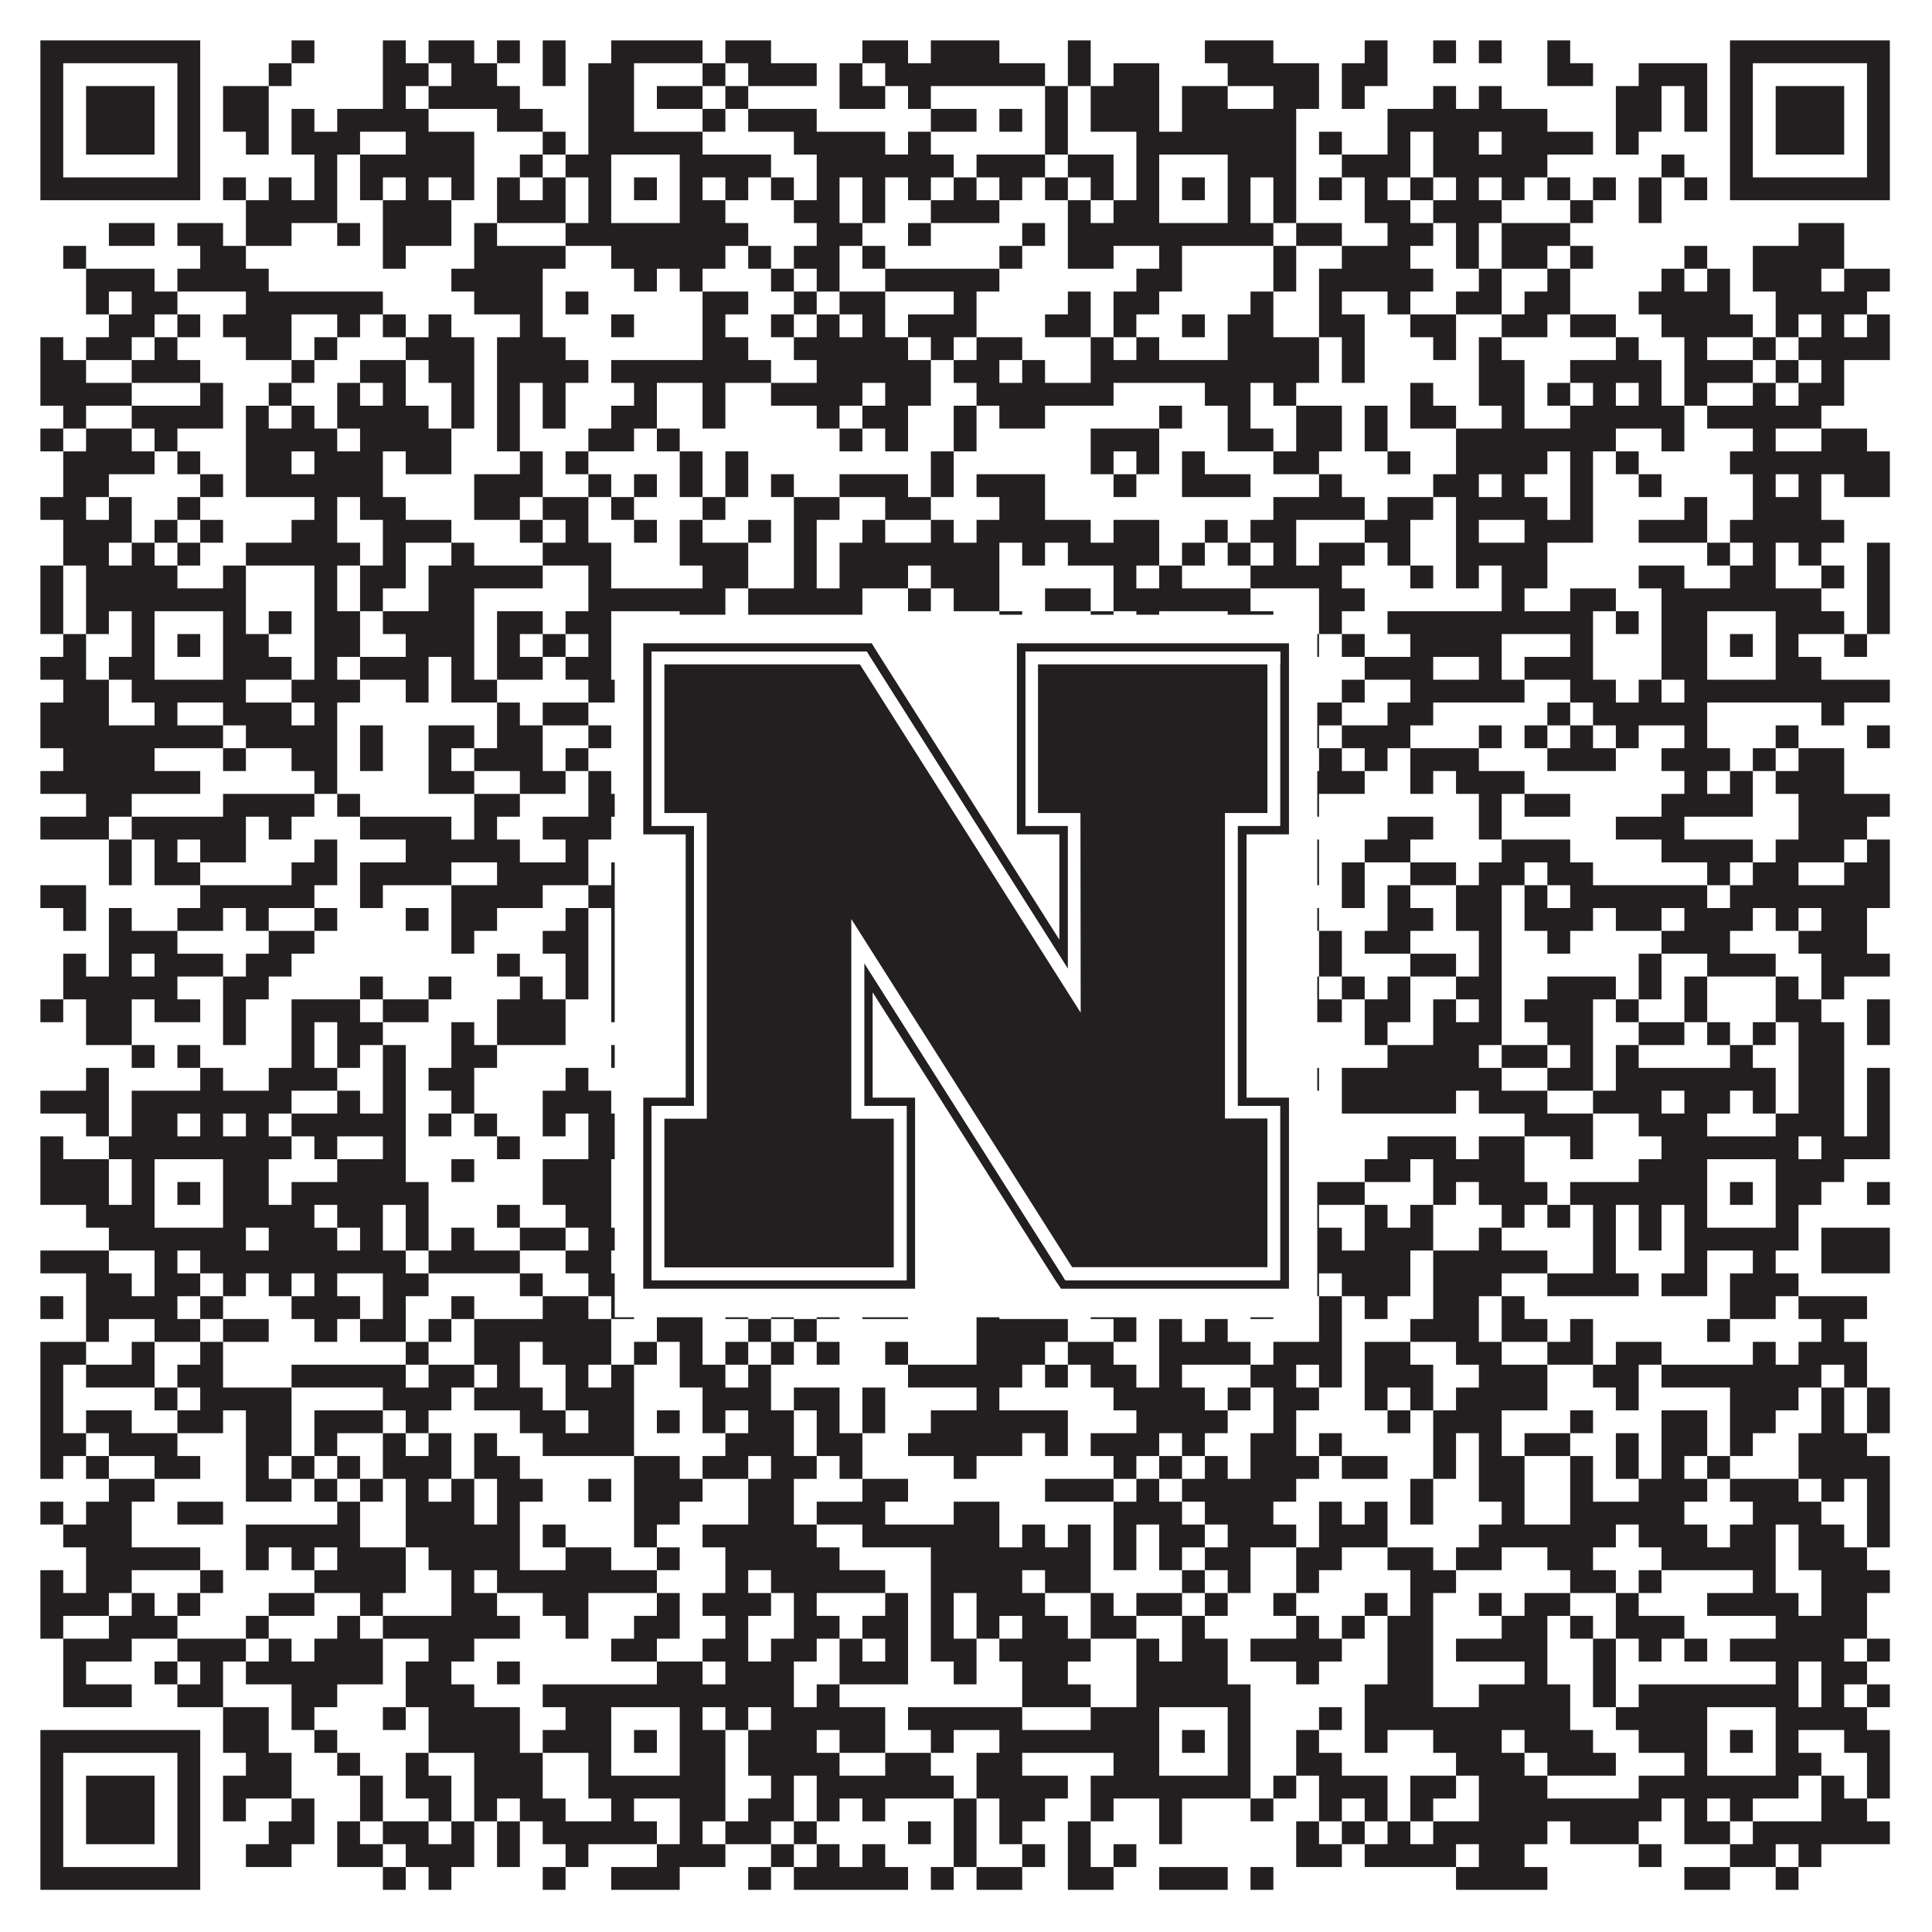
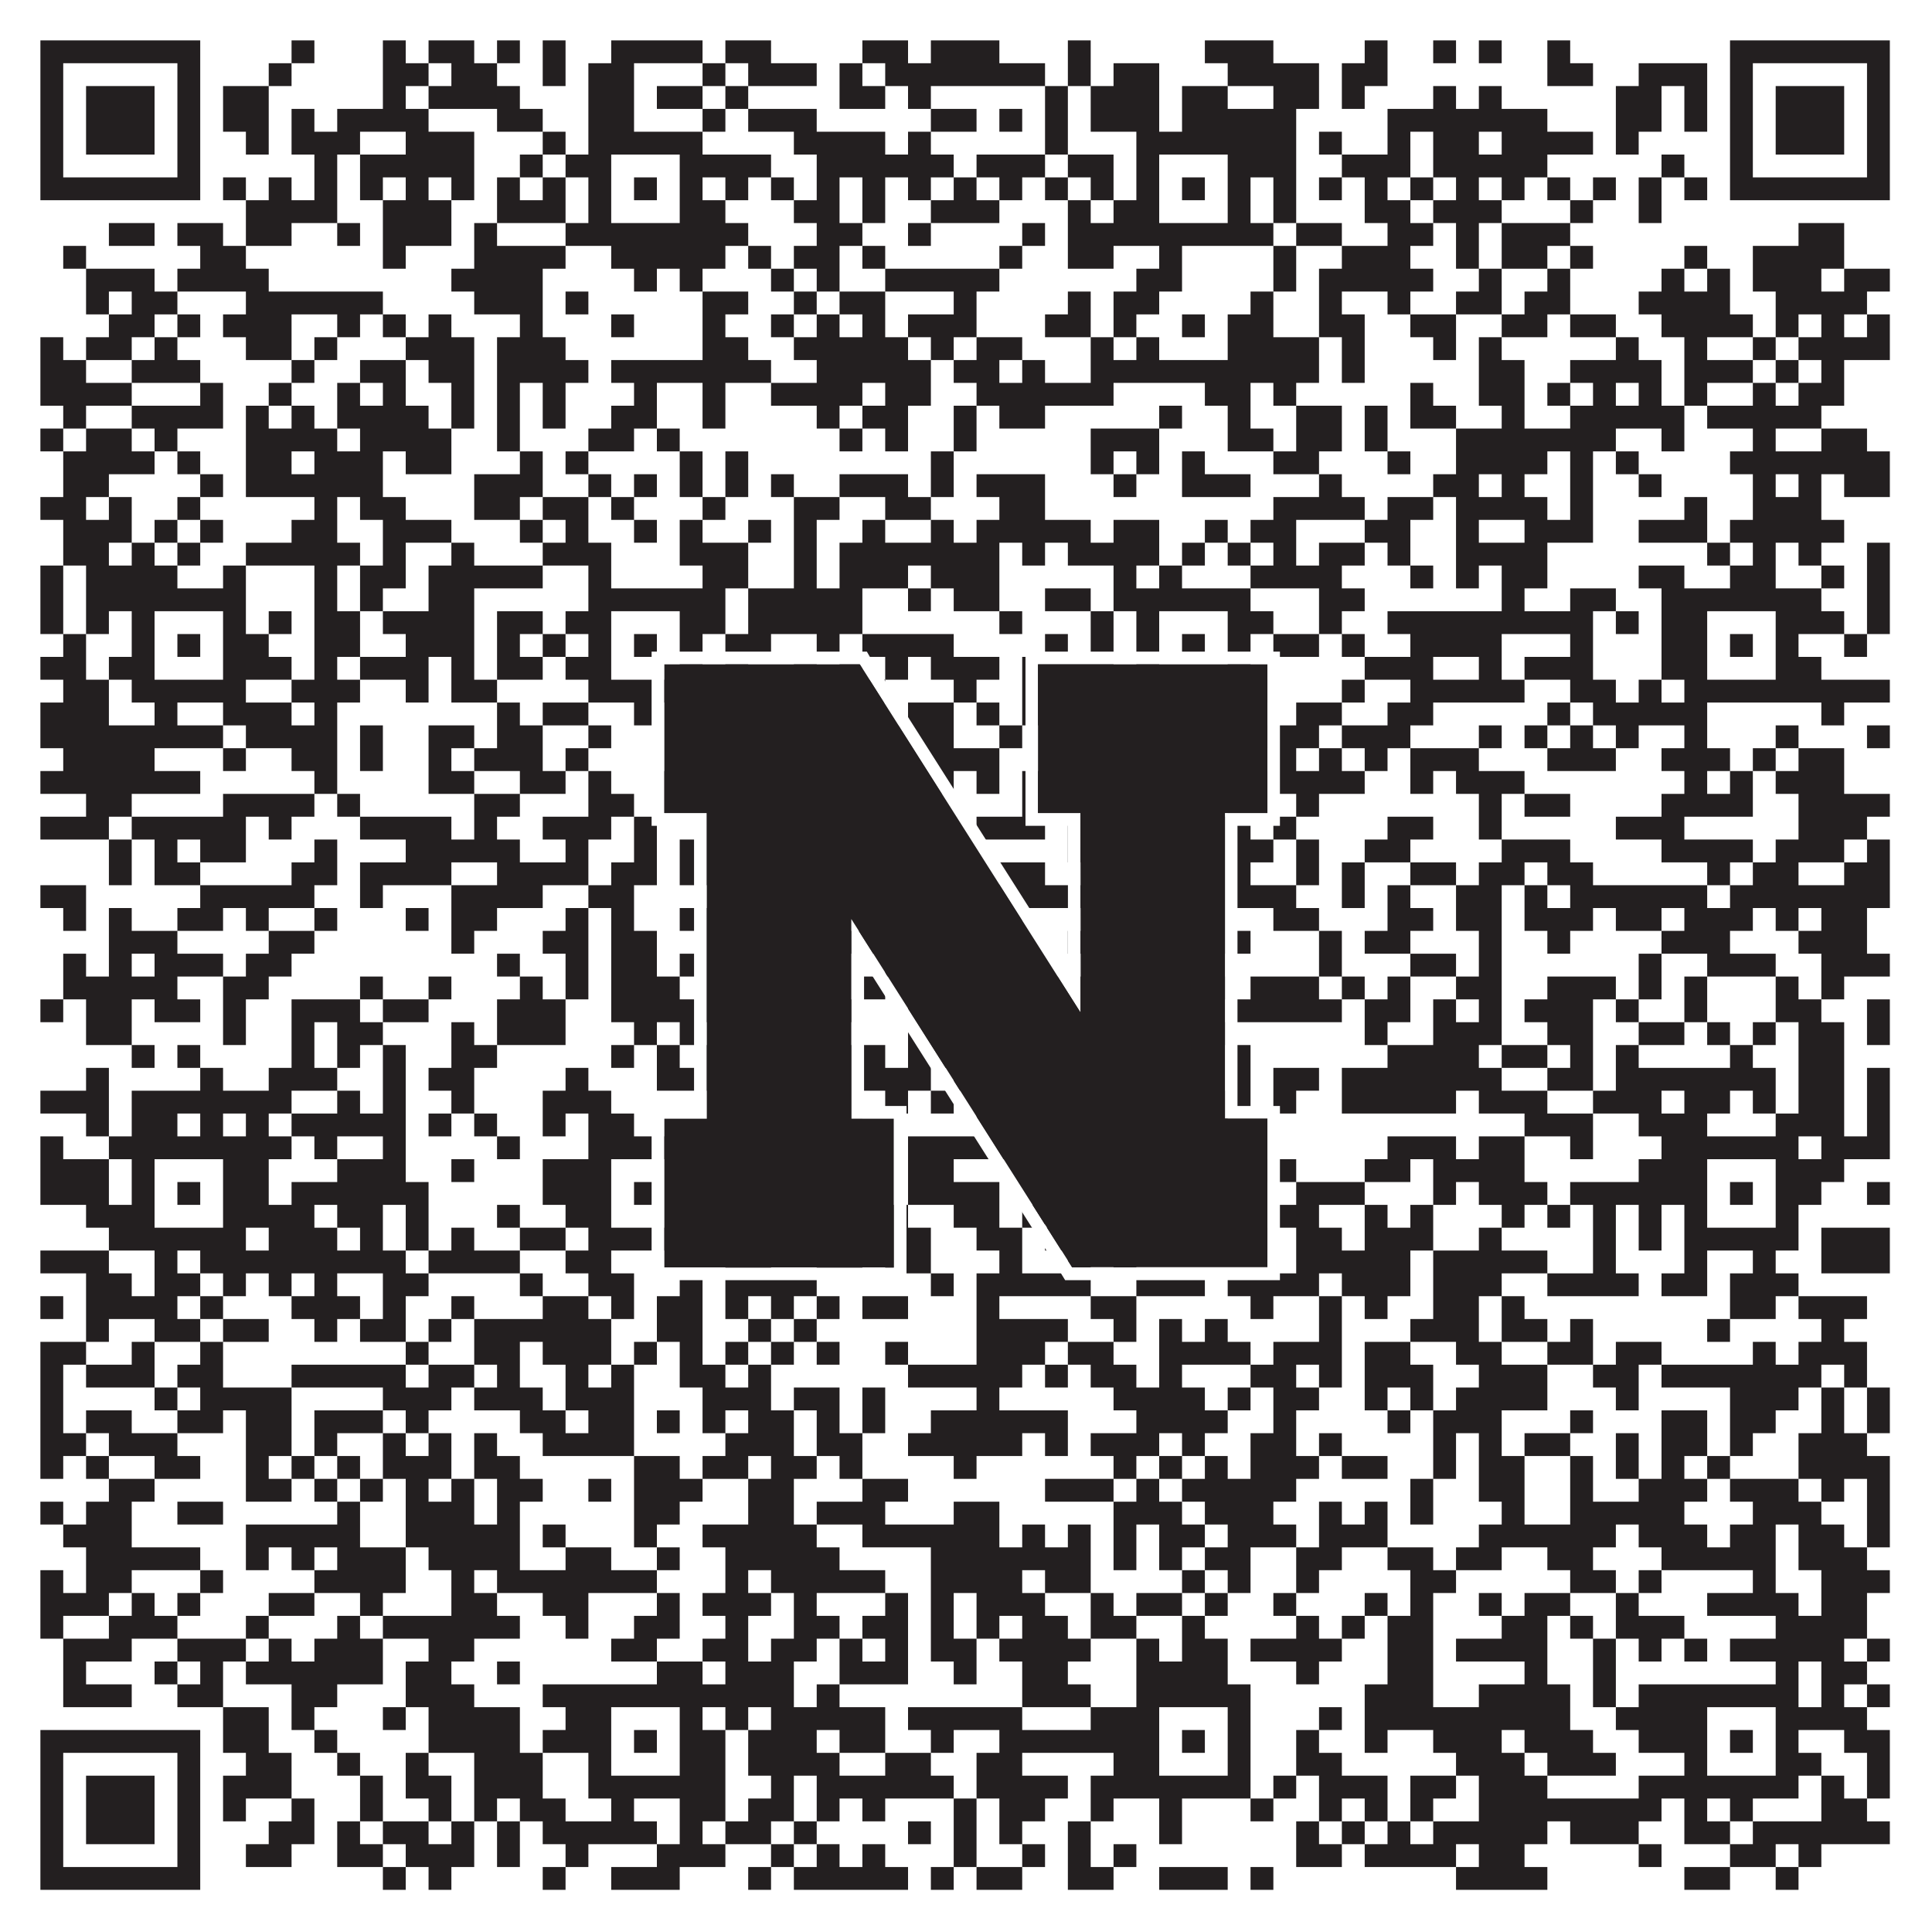
<svg xmlns="http://www.w3.org/2000/svg" version="1.1" width="1100px" height="1100px" viewBox="0 0 1100 1100">
  <rect x="0" y="0" width="1100" height="1100" fill="#ffffff" fill-opacity="1" />
  <path fill="#231f20" fill-opacity="1" d="M23,23L114,23L114,36L23,36ZM166,23L179,23L179,36L166,36ZM218,23L231,23L231,36L218,36ZM244,23L270,23L270,36L244,36ZM283,23L296,23L296,36L283,36ZM309,23L322,23L322,36L309,36ZM348,23L400,23L400,36L348,36ZM413,23L439,23L439,36L413,36ZM491,23L517,23L517,36L491,36ZM530,23L569,23L569,36L530,36ZM608,23L621,23L621,36L608,36ZM686,23L725,23L725,36L686,36ZM777,23L790,23L790,36L777,36ZM816,23L829,23L829,36L816,36ZM842,23L855,23L855,36L842,36ZM881,23L894,23L894,36L881,36ZM985,23L1076,23L1076,36L985,36ZM23,36L36,36L36,49L23,49ZM101,36L114,36L114,49L101,49ZM153,36L166,36L166,49L153,49ZM218,36L244,36L244,49L218,49ZM257,36L283,36L283,49L257,49ZM309,36L322,36L322,49L309,49ZM335,36L361,36L361,49L335,49ZM400,36L413,36L413,49L400,49ZM426,36L465,36L465,49L426,49ZM478,36L491,36L491,49L478,49ZM504,36L595,36L595,49L504,49ZM608,36L621,36L621,49L608,49ZM634,36L660,36L660,49L634,49ZM699,36L751,36L751,49L699,49ZM764,36L790,36L790,49L764,49ZM881,36L907,36L907,49L881,49ZM933,36L972,36L972,49L933,49ZM985,36L998,36L998,49L985,49ZM1063,36L1076,36L1076,49L1063,49ZM23,49L36,49L36,62L23,62ZM49,49L88,49L88,62L49,62ZM101,49L114,49L114,62L101,62ZM127,49L153,49L153,62L127,62ZM218,49L231,49L231,62L218,62ZM244,49L296,49L296,62L244,62ZM335,49L361,49L361,62L335,62ZM374,49L400,49L400,62L374,62ZM413,49L426,49L426,62L413,62ZM478,49L504,49L504,62L478,62ZM517,49L530,49L530,62L517,62ZM595,49L608,49L608,62L595,62ZM621,49L660,49L660,62L621,62ZM673,49L699,49L699,62L673,62ZM725,49L751,49L751,62L725,62ZM764,49L777,49L777,62L764,62ZM816,49L829,49L829,62L816,62ZM842,49L855,49L855,62L842,62ZM920,49L946,49L946,62L920,62ZM959,49L972,49L972,62L959,62ZM985,49L998,49L998,62L985,62ZM1011,49L1050,49L1050,62L1011,62ZM1063,49L1076,49L1076,62L1063,62ZM23,62L36,62L36,75L23,75ZM49,62L88,62L88,75L49,75ZM101,62L114,62L114,75L101,75ZM127,62L153,62L153,75L127,75ZM166,62L179,62L179,75L166,75ZM192,62L244,62L244,75L192,75ZM283,62L309,62L309,75L283,75ZM335,62L361,62L361,75L335,75ZM400,62L413,62L413,75L400,75ZM426,62L465,62L465,75L426,75ZM530,62L556,62L556,75L530,75ZM569,62L582,62L582,75L569,75ZM595,62L608,62L608,75L595,75ZM621,62L660,62L660,75L621,75ZM673,62L738,62L738,75L673,75ZM790,62L881,62L881,75L790,75ZM920,62L946,62L946,75L920,75ZM959,62L972,62L972,75L959,75ZM985,62L998,62L998,75L985,75ZM1011,62L1050,62L1050,75L1011,75ZM1063,62L1076,62L1076,75L1063,75ZM23,75L36,75L36,88L23,88ZM49,75L88,75L88,88L49,88ZM101,75L114,75L114,88L101,88ZM140,75L153,75L153,88L140,88ZM166,75L205,75L205,88L166,88ZM231,75L270,75L270,88L231,88ZM309,75L322,75L322,88L309,88ZM335,75L400,75L400,88L335,88ZM452,75L504,75L504,88L452,88ZM517,75L530,75L530,88L517,88ZM595,75L608,75L608,88L595,88ZM647,75L738,75L738,88L647,88ZM751,75L764,75L764,88L751,88ZM790,75L803,75L803,88L790,88ZM816,75L842,75L842,88L816,88ZM855,75L907,75L907,88L855,88ZM920,75L933,75L933,88L920,88ZM985,75L998,75L998,88L985,88ZM1011,75L1050,75L1050,88L1011,88ZM1063,75L1076,75L1076,88L1063,88ZM23,88L36,88L36,101L23,101ZM101,88L114,88L114,101L101,101ZM179,88L192,88L192,101L179,101ZM205,88L270,88L270,101L205,101ZM296,88L309,88L309,101L296,101ZM322,88L348,88L348,101L322,101ZM387,88L439,88L439,101L387,101ZM465,88L543,88L543,101L465,101ZM556,88L595,88L595,101L556,101ZM608,88L634,88L634,101L608,101ZM647,88L660,88L660,101L647,101ZM699,88L738,88L738,101L699,101ZM764,88L803,88L803,101L764,101ZM816,88L881,88L881,101L816,101ZM946,88L959,88L959,101L946,101ZM985,88L998,88L998,101L985,101ZM1063,88L1076,88L1076,101L1063,101ZM23,101L114,101L114,114L23,114ZM127,101L140,101L140,114L127,114ZM153,101L166,101L166,114L153,114ZM179,101L192,101L192,114L179,114ZM205,101L218,101L218,114L205,114ZM231,101L244,101L244,114L231,114ZM257,101L270,101L270,114L257,114ZM283,101L296,101L296,114L283,114ZM309,101L322,101L322,114L309,114ZM335,101L348,101L348,114L335,114ZM361,101L374,101L374,114L361,114ZM387,101L400,101L400,114L387,114ZM413,101L426,101L426,114L413,114ZM439,101L452,101L452,114L439,114ZM465,101L478,101L478,114L465,114ZM491,101L504,101L504,114L491,114ZM517,101L530,101L530,114L517,114ZM543,101L556,101L556,114L543,114ZM569,101L582,101L582,114L569,114ZM595,101L608,101L608,114L595,114ZM621,101L634,101L634,114L621,114ZM647,101L660,101L660,114L647,114ZM673,101L686,101L686,114L673,114ZM699,101L712,101L712,114L699,114ZM725,101L738,101L738,114L725,114ZM751,101L764,101L764,114L751,114ZM777,101L790,101L790,114L777,114ZM803,101L816,101L816,114L803,114ZM829,101L842,101L842,114L829,114ZM855,101L868,101L868,114L855,114ZM881,101L894,101L894,114L881,114ZM907,101L920,101L920,114L907,114ZM933,101L946,101L946,114L933,114ZM959,101L972,101L972,114L959,114ZM985,101L1076,101L1076,114L985,114ZM140,114L192,114L192,127L140,127ZM218,114L257,114L257,127L218,127ZM283,114L322,114L322,127L283,127ZM335,114L348,114L348,127L335,127ZM387,114L413,114L413,127L387,127ZM452,114L478,114L478,127L452,127ZM491,114L504,114L504,127L491,127ZM530,114L569,114L569,127L530,127ZM608,114L621,114L621,127L608,127ZM634,114L660,114L660,127L634,127ZM699,114L712,114L712,127L699,127ZM725,114L738,114L738,127L725,127ZM777,114L803,114L803,127L777,127ZM816,114L855,114L855,127L816,127ZM894,114L907,114L907,127L894,127ZM933,114L946,114L946,127L933,127ZM62,127L88,127L88,140L62,140ZM101,127L127,127L127,140L101,140ZM140,127L166,127L166,140L140,140ZM192,127L205,127L205,140L192,140ZM218,127L257,127L257,140L218,140ZM270,127L283,127L283,140L270,140ZM322,127L426,127L426,140L322,140ZM465,127L491,127L491,140L465,140ZM517,127L530,127L530,140L517,140ZM582,127L595,127L595,140L582,140ZM608,127L725,127L725,140L608,140ZM738,127L764,127L764,140L738,140ZM790,127L816,127L816,140L790,140ZM829,127L842,127L842,140L829,140ZM855,127L894,127L894,140L855,140ZM1024,127L1050,127L1050,140L1024,140ZM36,140L49,140L49,153L36,153ZM114,140L140,140L140,153L114,153ZM218,140L231,140L231,153L218,153ZM270,140L322,140L322,153L270,153ZM348,140L413,140L413,153L348,153ZM426,140L439,140L439,153L426,153ZM452,140L478,140L478,153L452,153ZM491,140L504,140L504,153L491,153ZM569,140L582,140L582,153L569,153ZM608,140L634,140L634,153L608,153ZM660,140L673,140L673,153L660,153ZM725,140L738,140L738,153L725,153ZM764,140L803,140L803,153L764,153ZM829,140L842,140L842,153L829,153ZM855,140L881,140L881,153L855,153ZM894,140L907,140L907,153L894,153ZM959,140L972,140L972,153L959,153ZM998,140L1050,140L1050,153L998,153ZM49,153L88,153L88,166L49,166ZM101,153L153,153L153,166L101,166ZM257,153L309,153L309,166L257,166ZM361,153L374,153L374,166L361,166ZM387,153L400,153L400,166L387,166ZM439,153L452,153L452,166L439,166ZM465,153L478,153L478,166L465,166ZM504,153L569,153L569,166L504,166ZM647,153L673,153L673,166L647,166ZM725,153L738,153L738,166L725,166ZM751,153L816,153L816,166L751,166ZM842,153L855,153L855,166L842,166ZM881,153L894,153L894,166L881,166ZM946,153L959,153L959,166L946,166ZM972,153L985,153L985,166L972,166ZM998,153L1037,153L1037,166L998,166ZM1050,153L1076,153L1076,166L1050,166ZM49,166L62,166L62,179L49,179ZM75,166L101,166L101,179L75,179ZM140,166L218,166L218,179L140,179ZM270,166L309,166L309,179L270,179ZM322,166L335,166L335,179L322,179ZM400,166L426,166L426,179L400,179ZM452,166L465,166L465,179L452,179ZM478,166L504,166L504,179L478,179ZM543,166L556,166L556,179L543,179ZM608,166L621,166L621,179L608,179ZM634,166L660,166L660,179L634,179ZM712,166L725,166L725,179L712,179ZM751,166L764,166L764,179L751,179ZM790,166L803,166L803,179L790,179ZM829,166L855,166L855,179L829,179ZM868,166L894,166L894,179L868,179ZM933,166L985,166L985,179L933,179ZM1011,166L1063,166L1063,179L1011,179ZM62,179L88,179L88,192L62,192ZM101,179L114,179L114,192L101,192ZM127,179L166,179L166,192L127,192ZM192,179L205,179L205,192L192,192ZM218,179L231,179L231,192L218,192ZM244,179L257,179L257,192L244,192ZM296,179L309,179L309,192L296,192ZM348,179L361,179L361,192L348,192ZM400,179L413,179L413,192L400,192ZM439,179L452,179L452,192L439,192ZM465,179L478,179L478,192L465,192ZM491,179L504,179L504,192L491,192ZM517,179L556,179L556,192L517,192ZM595,179L621,179L621,192L595,192ZM634,179L647,179L647,192L634,192ZM673,179L686,179L686,192L673,192ZM699,179L725,179L725,192L699,192ZM751,179L777,179L777,192L751,192ZM803,179L829,179L829,192L803,192ZM855,179L881,179L881,192L855,192ZM894,179L920,179L920,192L894,192ZM946,179L998,179L998,192L946,192ZM1011,179L1024,179L1024,192L1011,192ZM1037,179L1050,179L1050,192L1037,192ZM1063,179L1076,179L1076,192L1063,192ZM23,192L36,192L36,205L23,205ZM49,192L75,192L75,205L49,205ZM88,192L101,192L101,205L88,205ZM140,192L166,192L166,205L140,205ZM179,192L192,192L192,205L179,205ZM231,192L270,192L270,205L231,205ZM283,192L322,192L322,205L283,205ZM400,192L426,192L426,205L400,205ZM452,192L517,192L517,205L452,205ZM530,192L543,192L543,205L530,205ZM556,192L582,192L582,205L556,205ZM621,192L634,192L634,205L621,205ZM647,192L660,192L660,205L647,205ZM699,192L751,192L751,205L699,205ZM764,192L777,192L777,205L764,205ZM816,192L829,192L829,205L816,205ZM842,192L855,192L855,205L842,205ZM920,192L933,192L933,205L920,205ZM959,192L972,192L972,205L959,205ZM998,192L1011,192L1011,205L998,205ZM1024,192L1076,192L1076,205L1024,205ZM23,205L49,205L49,218L23,218ZM75,205L114,205L114,218L75,218ZM166,205L179,205L179,218L166,218ZM205,205L231,205L231,218L205,218ZM244,205L270,205L270,218L244,218ZM283,205L335,205L335,218L283,218ZM348,205L439,205L439,218L348,218ZM465,205L530,205L530,218L465,218ZM543,205L569,205L569,218L543,218ZM582,205L595,205L595,218L582,218ZM621,205L751,205L751,218L621,218ZM764,205L777,205L777,218L764,218ZM842,205L868,205L868,218L842,218ZM894,205L946,205L946,218L894,218ZM959,205L998,205L998,218L959,218ZM1011,205L1024,205L1024,218L1011,218ZM1037,205L1050,205L1050,218L1037,218ZM23,218L75,218L75,231L23,231ZM114,218L127,218L127,231L114,231ZM153,218L166,218L166,231L153,231ZM192,218L205,218L205,231L192,231ZM218,218L231,218L231,231L218,231ZM257,218L270,218L270,231L257,231ZM283,218L296,218L296,231L283,231ZM309,218L322,218L322,231L309,231ZM361,218L374,218L374,231L361,231ZM400,218L413,218L413,231L400,231ZM439,218L491,218L491,231L439,231ZM504,218L530,218L530,231L504,231ZM556,218L634,218L634,231L556,231ZM686,218L712,218L712,231L686,231ZM725,218L738,218L738,231L725,231ZM803,218L816,218L816,231L803,231ZM842,218L868,218L868,231L842,231ZM881,218L894,218L894,231L881,231ZM907,218L920,218L920,231L907,231ZM933,218L946,218L946,231L933,231ZM959,218L972,218L972,231L959,231ZM998,218L1011,218L1011,231L998,231ZM1024,218L1050,218L1050,231L1024,231ZM36,231L49,231L49,244L36,244ZM75,231L127,231L127,244L75,244ZM140,231L153,231L153,244L140,244ZM166,231L179,231L179,244L166,244ZM192,231L244,231L244,244L192,244ZM257,231L270,231L270,244L257,244ZM283,231L296,231L296,244L283,244ZM309,231L322,231L322,244L309,244ZM348,231L374,231L374,244L348,244ZM400,231L413,231L413,244L400,244ZM465,231L478,231L478,244L465,244ZM491,231L517,231L517,244L491,244ZM543,231L556,231L556,244L543,244ZM569,231L595,231L595,244L569,244ZM660,231L673,231L673,244L660,244ZM699,231L712,231L712,244L699,244ZM738,231L764,231L764,244L738,244ZM777,231L790,231L790,244L777,244ZM803,231L829,231L829,244L803,244ZM855,231L868,231L868,244L855,244ZM894,231L959,231L959,244L894,244ZM972,231L1037,231L1037,244L972,244ZM23,244L36,244L36,257L23,257ZM49,244L75,244L75,257L49,257ZM88,244L101,244L101,257L88,257ZM140,244L192,244L192,257L140,257ZM205,244L257,244L257,257L205,257ZM283,244L296,244L296,257L283,257ZM335,244L361,244L361,257L335,257ZM374,244L387,244L387,257L374,257ZM478,244L491,244L491,257L478,257ZM504,244L517,244L517,257L504,257ZM543,244L556,244L556,257L543,257ZM621,244L660,244L660,257L621,257ZM699,244L725,244L725,257L699,257ZM738,244L764,244L764,257L738,257ZM777,244L790,244L790,257L777,257ZM829,244L920,244L920,257L829,257ZM946,244L959,244L959,257L946,257ZM998,244L1011,244L1011,257L998,257ZM1037,244L1063,244L1063,257L1037,257ZM36,257L88,257L88,270L36,270ZM101,257L114,257L114,270L101,270ZM140,257L166,257L166,270L140,270ZM179,257L218,257L218,270L179,270ZM231,257L257,257L257,270L231,270ZM296,257L309,257L309,270L296,270ZM322,257L335,257L335,270L322,270ZM387,257L400,257L400,270L387,270ZM413,257L426,257L426,270L413,270ZM530,257L543,257L543,270L530,270ZM621,257L634,257L634,270L621,270ZM647,257L660,257L660,270L647,270ZM673,257L686,257L686,270L673,270ZM725,257L751,257L751,270L725,270ZM790,257L803,257L803,270L790,270ZM829,257L881,257L881,270L829,270ZM894,257L907,257L907,270L894,270ZM920,257L933,257L933,270L920,270ZM985,257L1076,257L1076,270L985,270ZM36,270L62,270L62,283L36,283ZM114,270L127,270L127,283L114,283ZM140,270L218,270L218,283L140,283ZM270,270L309,270L309,283L270,283ZM335,270L348,270L348,283L335,283ZM361,270L374,270L374,283L361,283ZM387,270L400,270L400,283L387,283ZM413,270L426,270L426,283L413,283ZM439,270L452,270L452,283L439,283ZM478,270L517,270L517,283L478,283ZM530,270L543,270L543,283L530,283ZM556,270L595,270L595,283L556,283ZM634,270L647,270L647,283L634,283ZM673,270L712,270L712,283L673,283ZM751,270L764,270L764,283L751,283ZM816,270L842,270L842,283L816,283ZM855,270L868,270L868,283L855,283ZM894,270L907,270L907,283L894,283ZM933,270L946,270L946,283L933,283ZM998,270L1011,270L1011,283L998,283ZM1024,270L1037,270L1037,283L1024,283ZM1050,270L1076,270L1076,283L1050,283ZM23,283L49,283L49,296L23,296ZM62,283L75,283L75,296L62,296ZM101,283L114,283L114,296L101,296ZM179,283L192,283L192,296L179,296ZM205,283L231,283L231,296L205,296ZM270,283L296,283L296,296L270,296ZM309,283L335,283L335,296L309,296ZM348,283L361,283L361,296L348,296ZM400,283L413,283L413,296L400,296ZM452,283L478,283L478,296L452,296ZM504,283L530,283L530,296L504,296ZM569,283L595,283L595,296L569,296ZM725,283L777,283L777,296L725,296ZM790,283L816,283L816,296L790,296ZM829,283L881,283L881,296L829,296ZM894,283L907,283L907,296L894,296ZM959,283L972,283L972,296L959,296ZM998,283L1037,283L1037,296L998,296ZM36,296L75,296L75,309L36,309ZM88,296L101,296L101,309L88,309ZM114,296L127,296L127,309L114,309ZM166,296L192,296L192,309L166,309ZM218,296L257,296L257,309L218,309ZM296,296L309,296L309,309L296,309ZM322,296L335,296L335,309L322,309ZM361,296L374,296L374,309L361,309ZM387,296L400,296L400,309L387,309ZM426,296L439,296L439,309L426,309ZM452,296L465,296L465,309L452,309ZM491,296L504,296L504,309L491,309ZM530,296L543,296L543,309L530,309ZM556,296L621,296L621,309L556,309ZM634,296L660,296L660,309L634,309ZM686,296L699,296L699,309L686,309ZM712,296L738,296L738,309L712,309ZM777,296L803,296L803,309L777,309ZM829,296L842,296L842,309L829,309ZM868,296L907,296L907,309L868,309ZM933,296L972,296L972,309L933,309ZM985,296L1050,296L1050,309L985,309ZM36,309L62,309L62,322L36,322ZM75,309L88,309L88,322L75,322ZM101,309L114,309L114,322L101,322ZM140,309L205,309L205,322L140,322ZM218,309L231,309L231,322L218,322ZM257,309L270,309L270,322L257,322ZM309,309L348,309L348,322L309,322ZM387,309L426,309L426,322L387,322ZM452,309L465,309L465,322L452,322ZM478,309L569,309L569,322L478,322ZM582,309L595,309L595,322L582,322ZM608,309L660,309L660,322L608,322ZM673,309L686,309L686,322L673,322ZM699,309L712,309L712,322L699,322ZM725,309L738,309L738,322L725,322ZM751,309L777,309L777,322L751,322ZM790,309L803,309L803,322L790,322ZM829,309L881,309L881,322L829,322ZM972,309L985,309L985,322L972,322ZM998,309L1011,309L1011,322L998,322ZM1024,309L1037,309L1037,322L1024,322ZM1063,309L1076,309L1076,322L1063,322ZM23,322L36,322L36,335L23,335ZM49,322L101,322L101,335L49,335ZM127,322L140,322L140,335L127,335ZM179,322L192,322L192,335L179,335ZM205,322L231,322L231,335L205,335ZM244,322L309,322L309,335L244,335ZM335,322L348,322L348,335L335,335ZM400,322L426,322L426,335L400,335ZM452,322L465,322L465,335L452,335ZM478,322L517,322L517,335L478,335ZM530,322L569,322L569,335L530,335ZM634,322L647,322L647,335L634,335ZM660,322L673,322L673,335L660,335ZM712,322L764,322L764,335L712,335ZM803,322L816,322L816,335L803,335ZM829,322L842,322L842,335L829,335ZM855,322L881,322L881,335L855,335ZM933,322L959,322L959,335L933,335ZM985,322L1011,322L1011,335L985,335ZM1037,322L1050,322L1050,335L1037,335ZM1063,322L1076,322L1076,335L1063,335ZM23,335L36,335L36,348L23,348ZM49,335L140,335L140,348L49,348ZM179,335L192,335L192,348L179,348ZM205,335L218,335L218,348L205,348ZM244,335L270,335L270,348L244,348ZM335,335L413,335L413,348L335,348ZM426,335L491,335L491,348L426,348ZM517,335L530,335L530,348L517,348ZM543,335L569,335L569,348L543,348ZM595,335L621,335L621,348L595,348ZM634,335L712,335L712,348L634,348ZM751,335L777,335L777,348L751,348ZM855,335L868,335L868,348L855,348ZM894,335L920,335L920,348L894,348ZM946,335L1037,335L1037,348L946,348ZM1063,335L1076,335L1076,348L1063,348ZM23,348L36,348L36,361L23,361ZM49,348L62,348L62,361L49,361ZM75,348L88,348L88,361L75,361ZM127,348L140,348L140,361L127,361ZM153,348L166,348L166,361L153,361ZM179,348L205,348L205,361L179,361ZM218,348L270,348L270,361L218,361ZM283,348L309,348L309,361L283,361ZM322,348L348,348L348,361L322,361ZM387,348L413,348L413,361L387,361ZM426,348L491,348L491,361L426,361ZM569,348L582,348L582,361L569,361ZM621,348L634,348L634,361L621,361ZM647,348L660,348L660,361L647,361ZM699,348L725,348L725,361L699,361ZM751,348L764,348L764,361L751,361ZM790,348L907,348L907,361L790,361ZM920,348L933,348L933,361L920,361ZM946,348L972,348L972,361L946,361ZM1011,348L1050,348L1050,361L1011,361ZM1063,348L1076,348L1076,361L1063,361ZM36,361L49,361L49,374L36,374ZM75,361L88,361L88,374L75,374ZM101,361L114,361L114,374L101,374ZM127,361L153,361L153,374L127,374ZM179,361L205,361L205,374L179,374ZM231,361L270,361L270,374L231,374ZM283,361L296,361L296,374L283,374ZM309,361L322,361L322,374L309,374ZM335,361L348,361L348,374L335,374ZM361,361L374,361L374,374L361,374ZM387,361L400,361L400,374L387,374ZM413,361L439,361L439,374L413,374ZM465,361L478,361L478,374L465,374ZM491,361L543,361L543,374L491,374ZM595,361L608,361L608,374L595,374ZM621,361L634,361L634,374L621,374ZM647,361L660,361L660,374L647,374ZM673,361L686,361L686,374L673,374ZM699,361L712,361L712,374L699,374ZM725,361L751,361L751,374L725,374ZM764,361L777,361L777,374L764,374ZM803,361L855,361L855,374L803,374ZM894,361L907,361L907,374L894,374ZM946,361L972,361L972,374L946,374ZM985,361L998,361L998,374L985,374ZM1011,361L1024,361L1024,374L1011,374ZM1050,361L1063,361L1063,374L1050,374ZM23,374L49,374L49,387L23,387ZM62,374L88,374L88,387L62,387ZM127,374L166,374L166,387L127,387ZM179,374L192,374L192,387L179,387ZM205,374L244,374L244,387L205,387ZM257,374L270,374L270,387L257,387ZM283,374L309,374L309,387L283,387ZM322,374L348,374L348,387L322,387ZM387,374L400,374L400,387L387,387ZM413,374L426,374L426,387L413,387ZM452,374L465,374L465,387L452,387ZM478,374L491,374L491,387L478,387ZM504,374L517,374L517,387L504,387ZM530,374L569,374L569,387L530,387ZM582,374L634,374L634,387L582,387ZM647,374L660,374L660,387L647,387ZM699,374L712,374L712,387L699,387ZM777,374L816,374L816,387L777,387ZM842,374L855,374L855,387L842,387ZM868,374L907,374L907,387L868,387ZM946,374L972,374L972,387L946,387ZM1011,374L1037,374L1037,387L1011,387ZM36,387L62,387L62,400L36,400ZM75,387L140,387L140,400L75,400ZM166,387L205,387L205,400L166,400ZM231,387L244,387L244,400L231,400ZM257,387L283,387L283,400L257,400ZM335,387L426,387L426,400L335,400ZM465,387L504,387L504,400L465,400ZM543,387L556,387L556,400L543,400ZM582,387L595,387L595,400L582,400ZM608,387L634,387L634,400L608,400ZM647,387L725,387L725,400L647,400ZM764,387L777,387L777,400L764,400ZM803,387L868,387L868,400L803,400ZM894,387L920,387L920,400L894,400ZM933,387L946,387L946,400L933,400ZM959,387L1076,387L1076,400L959,400ZM23,400L62,400L62,413L23,413ZM88,400L101,400L101,413L88,413ZM127,400L166,400L166,413L127,413ZM179,400L192,400L192,413L179,413ZM283,400L296,400L296,413L283,413ZM309,400L335,400L335,413L309,413ZM361,400L374,400L374,413L361,413ZM439,400L452,400L452,413L439,413ZM465,400L491,400L491,413L465,413ZM517,400L543,400L543,413L517,413ZM556,400L569,400L569,413L556,413ZM582,400L608,400L608,413L582,413ZM673,400L712,400L712,413L673,413ZM738,400L764,400L764,413L738,413ZM790,400L816,400L816,413L790,413ZM881,400L894,400L894,413L881,413ZM907,400L972,400L972,413L907,413ZM1037,400L1050,400L1050,413L1037,413ZM23,413L127,413L127,426L23,426ZM140,413L192,413L192,426L140,426ZM205,413L218,413L218,426L205,426ZM244,413L270,413L270,426L244,426ZM283,413L309,413L309,426L283,426ZM335,413L348,413L348,426L335,426ZM400,413L426,413L426,426L400,426ZM504,413L543,413L543,426L504,426ZM569,413L582,413L582,426L569,426ZM595,413L608,413L608,426L595,426ZM647,413L660,413L660,426L647,426ZM673,413L751,413L751,426L673,426ZM764,413L803,413L803,426L764,426ZM842,413L855,413L855,426L842,426ZM868,413L881,413L881,426L868,426ZM894,413L907,413L907,426L894,426ZM920,413L933,413L933,426L920,426ZM959,413L972,413L972,426L959,426ZM1011,413L1024,413L1024,426L1011,426ZM1063,413L1076,413L1076,426L1063,426ZM36,426L88,426L88,439L36,439ZM127,426L140,426L140,439L127,439ZM166,426L192,426L192,439L166,439ZM205,426L218,426L218,439L205,439ZM244,426L257,426L257,439L244,439ZM270,426L309,426L309,439L270,439ZM322,426L335,426L335,439L322,439ZM387,426L400,426L400,439L387,439ZM413,426L439,426L439,439L413,439ZM452,426L465,426L465,439L452,439ZM478,426L491,426L491,439L478,439ZM504,426L569,426L569,439L504,439ZM608,426L621,426L621,439L608,439ZM673,426L686,426L686,439L673,439ZM699,426L712,426L712,439L699,439ZM725,426L738,426L738,439L725,439ZM751,426L764,426L764,439L751,439ZM777,426L790,426L790,439L777,439ZM803,426L842,426L842,439L803,439ZM881,426L920,426L920,439L881,439ZM946,426L985,426L985,439L946,439ZM998,426L1011,426L1011,439L998,439ZM1024,426L1050,426L1050,439L1024,439ZM23,439L114,439L114,452L23,452ZM179,439L192,439L192,452L179,452ZM244,439L270,439L270,452L244,452ZM296,439L322,439L322,452L296,452ZM335,439L348,439L348,452L335,452ZM374,439L387,439L387,452L374,452ZM426,439L439,439L439,452L426,452ZM452,439L491,439L491,452L452,452ZM504,439L543,439L543,452L504,452ZM556,439L569,439L569,452L556,452ZM582,439L608,439L608,452L582,452ZM634,439L660,439L660,452L634,452ZM673,439L686,439L686,452L673,452ZM699,439L777,439L777,452L699,452ZM803,439L816,439L816,452L803,452ZM829,439L868,439L868,452L829,452ZM959,439L972,439L972,452L959,452ZM985,439L998,439L998,452L985,452ZM1011,439L1050,439L1050,452L1011,452ZM49,452L75,452L75,465L49,465ZM127,452L179,452L179,465L127,465ZM192,452L205,452L205,465L192,465ZM270,452L296,452L296,465L270,465ZM335,452L361,452L361,465L335,465ZM374,452L413,452L413,465L374,465ZM439,452L452,452L452,465L439,465ZM465,452L491,452L491,465L465,465ZM582,452L673,452L673,465L582,465ZM699,452L725,452L725,465L699,465ZM738,452L751,452L751,465L738,465ZM842,452L855,452L855,465L842,465ZM868,452L894,452L894,465L868,465ZM946,452L998,452L998,465L946,465ZM1024,452L1076,452L1076,465L1024,465ZM23,465L62,465L62,478L23,478ZM75,465L140,465L140,478L75,478ZM153,465L166,465L166,478L153,478ZM205,465L257,465L257,478L205,478ZM270,465L283,465L283,478L270,478ZM309,465L348,465L348,478L309,478ZM361,465L374,465L374,478L361,478ZM400,465L465,465L465,478L400,478ZM478,465L491,465L491,478L478,478ZM504,465L543,465L543,478L504,478ZM556,465L595,465L595,478L556,478ZM608,465L621,465L621,478L608,478ZM634,465L673,465L673,478L634,478ZM686,465L712,465L712,478L686,478ZM725,465L738,465L738,478L725,478ZM790,465L816,465L816,478L790,478ZM842,465L855,465L855,478L842,478ZM920,465L959,465L959,478L920,478ZM1024,465L1063,465L1063,478L1024,478ZM62,478L75,478L75,491L62,491ZM88,478L101,478L101,491L88,491ZM114,478L140,478L140,491L114,491ZM179,478L192,478L192,491L179,491ZM231,478L296,478L296,491L231,491ZM322,478L335,478L335,491L322,491ZM361,478L374,478L374,491L361,491ZM387,478L426,478L426,491L387,491ZM452,478L517,478L517,491L452,491ZM530,478L543,478L543,491L530,491ZM608,478L621,478L621,491L608,491ZM634,478L647,478L647,491L634,491ZM660,478L725,478L725,491L660,491ZM738,478L751,478L751,491L738,491ZM777,478L803,478L803,491L777,491ZM855,478L894,478L894,491L855,491ZM946,478L998,478L998,491L946,491ZM1011,478L1050,478L1050,491L1011,491ZM1063,478L1076,478L1076,491L1063,491ZM62,491L75,491L75,504L62,504ZM88,491L114,491L114,504L88,504ZM166,491L192,491L192,504L166,504ZM205,491L257,491L257,504L205,504ZM283,491L335,491L335,504L283,504ZM348,491L374,491L374,504L348,504ZM387,491L439,491L439,504L387,504ZM452,491L465,491L465,504L452,504ZM530,491L543,491L543,504L530,504ZM569,491L595,491L595,504L569,504ZM634,491L660,491L660,504L634,504ZM673,491L712,491L712,504L673,504ZM738,491L751,491L751,504L738,504ZM764,491L777,491L777,504L764,504ZM803,491L829,491L829,504L803,504ZM842,491L868,491L868,504L842,504ZM881,491L907,491L907,504L881,504ZM972,491L985,491L985,504L972,504ZM998,491L1024,491L1024,504L998,504ZM1050,491L1076,491L1076,504L1050,504ZM23,504L49,504L49,517L23,517ZM114,504L179,504L179,517L114,517ZM205,504L218,504L218,517L205,517ZM257,504L309,504L309,517L257,517ZM335,504L361,504L361,517L335,517ZM426,504L439,504L439,517L426,517ZM465,504L478,504L478,517L465,517ZM504,504L517,504L517,517L504,517ZM543,504L556,504L556,517L543,517ZM569,504L660,504L660,517L569,517ZM686,504L738,504L738,517L686,517ZM764,504L777,504L777,517L764,517ZM790,504L803,504L803,517L790,517ZM829,504L855,504L855,517L829,517ZM868,504L881,504L881,517L868,517ZM894,504L972,504L972,517L894,517ZM985,504L1076,504L1076,517L985,517ZM36,517L49,517L49,530L36,530ZM62,517L75,517L75,530L62,530ZM101,517L127,517L127,530L101,530ZM140,517L153,517L153,530L140,530ZM179,517L192,517L192,530L179,530ZM231,517L244,517L244,530L231,530ZM257,517L283,517L283,530L257,530ZM322,517L335,517L335,530L322,530ZM348,517L361,517L361,530L348,530ZM387,517L413,517L413,530L387,530ZM426,517L452,517L452,530L426,530ZM465,517L478,517L478,530L465,530ZM504,517L543,517L543,530L504,530ZM569,517L582,517L582,530L569,530ZM647,517L673,517L673,530L647,530ZM686,517L699,517L699,530L686,530ZM725,517L751,517L751,530L725,530ZM790,517L816,517L816,530L790,530ZM829,517L855,517L855,530L829,530ZM868,517L907,517L907,530L868,530ZM920,517L946,517L946,530L920,530ZM959,517L998,517L998,530L959,530ZM1011,517L1024,517L1024,530L1011,530ZM1037,517L1063,517L1063,530L1037,530ZM62,530L101,530L101,543L62,543ZM153,530L179,530L179,543L153,543ZM257,530L270,530L270,543L257,543ZM309,530L335,530L335,543L309,543ZM348,530L374,530L374,543L348,543ZM400,530L413,530L413,543L400,543ZM426,530L465,530L465,543L426,543ZM478,530L517,530L517,543L478,543ZM556,530L582,530L582,543L556,543ZM608,530L621,530L621,543L608,543ZM634,530L712,530L712,543L634,543ZM751,530L764,530L764,543L751,543ZM777,530L803,530L803,543L777,543ZM842,530L855,530L855,543L842,543ZM881,530L894,530L894,543L881,543ZM946,530L985,530L985,543L946,543ZM1024,530L1063,530L1063,543L1024,543ZM36,543L49,543L49,556L36,556ZM62,543L75,543L75,556L62,556ZM88,543L127,543L127,556L88,556ZM140,543L166,543L166,556L140,556ZM283,543L296,543L296,556L283,556ZM322,543L335,543L335,556L322,556ZM348,543L374,543L374,556L348,556ZM387,543L413,543L413,556L387,556ZM439,543L452,543L452,556L439,556ZM465,543L478,543L478,556L465,556ZM504,543L543,543L543,556L504,556ZM569,543L582,543L582,556L569,556ZM621,543L673,543L673,556L621,556ZM751,543L764,543L764,556L751,556ZM803,543L829,543L829,556L803,556ZM842,543L855,543L855,556L842,556ZM933,543L946,543L946,556L933,556ZM972,543L1011,543L1011,556L972,556ZM1037,543L1076,543L1076,556L1037,556ZM36,556L101,556L101,569L36,569ZM127,556L153,556L153,569L127,569ZM205,556L218,556L218,569L205,569ZM244,556L257,556L257,569L244,569ZM296,556L309,556L309,569L296,569ZM322,556L335,556L335,569L322,569ZM348,556L387,556L387,569L348,569ZM400,556L465,556L465,569L400,569ZM491,556L504,556L504,569L491,569ZM517,556L530,556L530,569L517,569ZM543,556L569,556L569,569L543,569ZM582,556L621,556L621,569L582,569ZM634,556L647,556L647,569L634,569ZM673,556L699,556L699,569L673,569ZM712,556L751,556L751,569L712,569ZM764,556L777,556L777,569L764,569ZM790,556L803,556L803,569L790,569ZM829,556L855,556L855,569L829,569ZM881,556L920,556L920,569L881,569ZM933,556L946,556L946,569L933,569ZM959,556L972,556L972,569L959,569ZM1011,556L1024,556L1024,569L1011,569ZM1037,556L1050,556L1050,569L1037,569ZM23,569L36,569L36,582L23,582ZM49,569L75,569L75,582L49,582ZM88,569L114,569L114,582L88,582ZM127,569L140,569L140,582L127,582ZM166,569L205,569L205,582L166,582ZM218,569L244,569L244,582L218,582ZM283,569L322,569L322,582L283,582ZM348,569L413,569L413,582L348,582ZM439,569L465,569L465,582L439,582ZM478,569L491,569L491,582L478,582ZM517,569L530,569L530,582L517,582ZM543,569L582,569L582,582L543,582ZM608,569L647,569L647,582L608,582ZM660,569L686,569L686,582L660,582ZM699,569L764,569L764,582L699,582ZM777,569L803,569L803,582L777,582ZM816,569L829,569L829,582L816,582ZM842,569L855,569L855,582L842,582ZM868,569L907,569L907,582L868,582ZM920,569L933,569L933,582L920,582ZM959,569L972,569L972,582L959,582ZM1011,569L1037,569L1037,582L1011,582ZM1063,569L1076,569L1076,582L1063,582ZM49,582L75,582L75,595L49,595ZM127,582L140,582L140,595L127,595ZM166,582L179,582L179,595L166,595ZM192,582L218,582L218,595L192,595ZM257,582L270,582L270,595L257,595ZM283,582L322,582L322,595L283,595ZM361,582L374,582L374,595L361,595ZM387,582L400,582L400,595L387,595ZM413,582L426,582L426,595L413,595ZM439,582L452,582L452,595L439,595ZM517,582L543,582L543,595L517,595ZM556,582L569,582L569,595L556,595ZM582,582L595,582L595,595L582,595ZM621,582L634,582L634,595L621,595ZM647,582L673,582L673,595L647,595ZM686,582L699,582L699,595L686,595ZM777,582L790,582L790,595L777,595ZM816,582L855,582L855,595L816,595ZM881,582L907,582L907,595L881,595ZM933,582L959,582L959,595L933,595ZM972,582L985,582L985,595L972,595ZM998,582L1011,582L1011,595L998,595ZM1024,582L1050,582L1050,595L1024,595ZM1063,582L1076,582L1076,595L1063,595ZM75,595L88,595L88,608L75,608ZM101,595L114,595L114,608L101,608ZM166,595L179,595L179,608L166,608ZM192,595L205,595L205,608L192,608ZM218,595L231,595L231,608L218,608ZM257,595L283,595L283,608L257,608ZM348,595L361,595L361,608L348,608ZM374,595L387,595L387,608L374,608ZM400,595L426,595L426,608L400,608ZM465,595L504,595L504,608L465,608ZM517,595L543,595L543,608L517,608ZM556,595L569,595L569,608L556,608ZM582,595L634,595L634,608L582,608ZM673,595L686,595L686,608L673,608ZM699,595L712,595L712,608L699,608ZM790,595L842,595L842,608L790,608ZM855,595L881,595L881,608L855,608ZM894,595L907,595L907,608L894,608ZM920,595L933,595L933,608L920,608ZM985,595L998,595L998,608L985,608ZM1024,595L1050,595L1050,608L1024,608ZM49,608L62,608L62,621L49,621ZM114,608L127,608L127,621L114,621ZM153,608L192,608L192,621L153,621ZM218,608L231,608L231,621L218,621ZM244,608L270,608L270,621L244,621ZM322,608L335,608L335,621L322,621ZM374,608L426,608L426,621L374,621ZM478,608L530,608L530,621L478,621ZM543,608L569,608L569,621L543,621ZM595,608L647,608L647,621L595,621ZM673,608L686,608L686,621L673,621ZM699,608L712,608L712,621L699,621ZM725,608L751,608L751,621L725,621ZM764,608L855,608L855,621L764,621ZM881,608L907,608L907,621L881,621ZM920,608L1011,608L1011,621L920,621ZM1024,608L1050,608L1050,621L1024,621ZM1063,608L1076,608L1076,621L1063,621ZM23,621L62,621L62,634L23,634ZM75,621L166,621L166,634L75,634ZM192,621L205,621L205,634L192,634ZM218,621L231,621L231,634L218,634ZM257,621L270,621L270,634L257,634ZM309,621L348,621L348,634L309,634ZM439,621L465,621L465,634L439,634ZM478,621L491,621L491,634L478,634ZM504,621L517,621L517,634L504,634ZM530,621L543,621L543,634L530,634ZM556,621L595,621L595,634L556,634ZM647,621L660,621L660,634L647,634ZM673,621L712,621L712,634L673,634ZM725,621L738,621L738,634L725,634ZM764,621L829,621L829,634L764,634ZM842,621L881,621L881,634L842,634ZM907,621L946,621L946,634L907,634ZM959,621L985,621L985,634L959,634ZM998,621L1011,621L1011,634L998,634ZM1024,621L1050,621L1050,634L1024,634ZM1063,621L1076,621L1076,634L1063,634ZM49,634L62,634L62,647L49,647ZM75,634L101,634L101,647L75,647ZM114,634L127,634L127,647L114,647ZM140,634L153,634L153,647L140,647ZM166,634L231,634L231,647L166,647ZM244,634L257,634L257,647L244,647ZM270,634L283,634L283,647L270,647ZM309,634L322,634L322,647L309,647ZM335,634L361,634L361,647L335,647ZM452,634L491,634L491,647L452,647ZM556,634L582,634L582,647L556,647ZM608,634L621,634L621,647L608,647ZM634,634L699,634L699,647L634,647ZM868,634L907,634L907,647L868,647ZM933,634L972,634L972,647L933,647ZM1011,634L1050,634L1050,647L1011,647ZM1063,634L1076,634L1076,647L1063,647ZM23,647L36,647L36,660L23,660ZM62,647L166,647L166,660L62,660ZM179,647L192,647L192,660L179,660ZM218,647L231,647L231,660L218,660ZM283,647L296,647L296,660L283,660ZM335,647L413,647L413,660L335,660ZM426,647L465,647L465,660L426,660ZM478,647L491,647L491,660L478,660ZM517,647L595,647L595,660L517,660ZM634,647L712,647L712,660L634,660ZM790,647L829,647L829,660L790,660ZM842,647L868,647L868,660L842,660ZM894,647L907,647L907,660L894,660ZM946,647L1024,647L1024,660L946,660ZM1037,647L1076,647L1076,660L1037,660ZM23,660L62,660L62,673L23,673ZM75,660L88,660L88,673L75,673ZM127,660L153,660L153,673L127,673ZM192,660L231,660L231,673L192,673ZM257,660L270,660L270,673L257,673ZM309,660L348,660L348,673L309,673ZM387,660L452,660L452,673L387,673ZM465,660L491,660L491,673L465,673ZM517,660L543,660L543,673L517,673ZM595,660L608,660L608,673L595,673ZM621,660L634,660L634,673L621,673ZM647,660L660,660L660,673L647,673ZM699,660L738,660L738,673L699,673ZM777,660L803,660L803,673L777,673ZM816,660L868,660L868,673L816,673ZM933,660L972,660L972,673L933,673ZM1011,660L1050,660L1050,673L1011,673ZM23,673L62,673L62,686L23,686ZM75,673L88,673L88,686L75,686ZM101,673L114,673L114,686L101,686ZM127,673L153,673L153,686L127,686ZM166,673L244,673L244,686L166,686ZM309,673L348,673L348,686L309,686ZM361,673L374,673L374,686L361,686ZM387,673L400,673L400,686L387,686ZM413,673L426,673L426,686L413,686ZM439,673L478,673L478,686L439,686ZM491,673L504,673L504,686L491,686ZM517,673L569,673L569,686L517,686ZM595,673L660,673L660,686L595,686ZM673,673L686,673L686,686L673,686ZM699,673L712,673L712,686L699,686ZM738,673L777,673L777,686L738,686ZM816,673L829,673L829,686L816,686ZM842,673L881,673L881,686L842,686ZM894,673L972,673L972,686L894,686ZM985,673L998,673L998,686L985,686ZM1011,673L1037,673L1037,686L1011,686ZM1063,673L1076,673L1076,686L1063,686ZM49,686L88,686L88,699L49,699ZM127,686L179,686L179,699L127,699ZM192,686L218,686L218,699L192,699ZM231,686L244,686L244,699L231,699ZM283,686L296,686L296,699L283,699ZM322,686L348,686L348,699L322,699ZM387,686L413,686L413,699L387,699ZM426,686L439,686L439,699L426,699ZM452,686L478,686L478,699L452,699ZM504,686L517,686L517,699L504,699ZM543,686L569,686L569,699L543,699ZM582,686L595,686L595,699L582,699ZM634,686L660,686L660,699L634,699ZM699,686L712,686L712,699L699,699ZM725,686L751,686L751,699L725,699ZM777,686L790,686L790,699L777,699ZM803,686L816,686L816,699L803,699ZM855,686L868,686L868,699L855,699ZM881,686L894,686L894,699L881,699ZM907,686L920,686L920,699L907,699ZM933,686L946,686L946,699L933,699ZM959,686L972,686L972,699L959,699ZM1011,686L1024,686L1024,699L1011,699ZM62,699L140,699L140,712L62,712ZM153,699L192,699L192,712L153,712ZM205,699L218,699L218,712L205,712ZM231,699L244,699L244,712L231,712ZM257,699L270,699L270,712L257,712ZM296,699L322,699L322,712L296,712ZM335,699L400,699L400,712L335,712ZM426,699L439,699L439,712L426,712ZM452,699L465,699L465,712L452,712ZM478,699L491,699L491,712L478,712ZM504,699L530,699L530,712L504,712ZM556,699L582,699L582,712L556,712ZM595,699L608,699L608,712L595,712ZM634,699L725,699L725,712L634,712ZM738,699L764,699L764,712L738,712ZM777,699L816,699L816,712L777,712ZM842,699L855,699L855,712L842,712ZM907,699L920,699L920,712L907,712ZM933,699L946,699L946,712L933,712ZM959,699L1024,699L1024,712L959,712ZM1037,699L1076,699L1076,712L1037,712ZM23,712L62,712L62,725L23,725ZM88,712L101,712L101,725L88,725ZM114,712L231,712L231,725L114,725ZM244,712L296,712L296,725L244,725ZM322,712L348,712L348,725L322,725ZM413,712L439,712L439,725L413,725ZM465,712L491,712L491,725L465,725ZM504,712L530,712L530,725L504,725ZM569,712L582,712L582,725L569,725ZM608,712L621,712L621,725L608,725ZM634,712L647,712L647,725L634,725ZM738,712L803,712L803,725L738,725ZM816,712L881,712L881,725L816,725ZM907,712L920,712L920,725L907,725ZM959,712L972,712L972,725L959,725ZM998,712L1011,712L1011,725L998,725ZM1037,712L1076,712L1076,725L1037,725ZM49,725L75,725L75,738L49,738ZM88,725L114,725L114,738L88,738ZM127,725L140,725L140,738L127,738ZM153,725L166,725L166,738L153,738ZM179,725L192,725L192,738L179,738ZM218,725L244,725L244,738L218,738ZM296,725L309,725L309,738L296,738ZM335,725L361,725L361,738L335,738ZM387,725L400,725L400,738L387,738ZM413,725L465,725L465,738L413,738ZM530,725L543,725L543,738L530,738ZM556,725L621,725L621,738L556,738ZM647,725L686,725L686,738L647,738ZM699,725L751,725L751,738L699,738ZM764,725L803,725L803,738L764,738ZM816,725L855,725L855,738L816,738ZM881,725L933,725L933,738L881,738ZM946,725L972,725L972,738L946,738ZM985,725L1024,725L1024,738L985,738ZM23,738L36,738L36,751L23,751ZM49,738L101,738L101,751L49,751ZM114,738L127,738L127,751L114,751ZM166,738L205,738L205,751L166,751ZM218,738L231,738L231,751L218,751ZM257,738L270,738L270,751L257,751ZM309,738L335,738L335,751L309,751ZM348,738L361,738L361,751L348,751ZM374,738L400,738L400,751L374,751ZM413,738L426,738L426,751L413,751ZM439,738L452,738L452,751L439,751ZM465,738L478,738L478,751L465,751ZM491,738L517,738L517,751L491,751ZM556,738L569,738L569,751L556,751ZM621,738L647,738L647,751L621,751ZM712,738L725,738L725,751L712,751ZM751,738L764,738L764,751L751,751ZM777,738L790,738L790,751L777,751ZM816,738L842,738L842,751L816,751ZM855,738L868,738L868,751L855,751ZM985,738L1011,738L1011,751L985,751ZM1024,738L1063,738L1063,751L1024,751ZM49,751L62,751L62,764L49,764ZM88,751L114,751L114,764L88,764ZM127,751L153,751L153,764L127,764ZM179,751L192,751L192,764L179,764ZM205,751L231,751L231,764L205,764ZM244,751L257,751L257,764L244,764ZM270,751L348,751L348,764L270,764ZM374,751L400,751L400,764L374,764ZM426,751L439,751L439,764L426,764ZM452,751L465,751L465,764L452,764ZM556,751L608,751L608,764L556,764ZM634,751L647,751L647,764L634,764ZM660,751L673,751L673,764L660,764ZM686,751L699,751L699,764L686,764ZM751,751L764,751L764,764L751,764ZM803,751L842,751L842,764L803,764ZM855,751L881,751L881,764L855,764ZM894,751L907,751L907,764L894,764ZM972,751L985,751L985,764L972,764ZM1037,751L1050,751L1050,764L1037,764ZM23,764L49,764L49,777L23,777ZM75,764L88,764L88,777L75,777ZM114,764L127,764L127,777L114,777ZM231,764L244,764L244,777L231,777ZM270,764L296,764L296,777L270,777ZM309,764L348,764L348,777L309,777ZM361,764L374,764L374,777L361,777ZM387,764L400,764L400,777L387,777ZM413,764L426,764L426,777L413,777ZM439,764L452,764L452,777L439,777ZM465,764L478,764L478,777L465,777ZM504,764L517,764L517,777L504,777ZM556,764L595,764L595,777L556,777ZM608,764L634,764L634,777L608,777ZM660,764L712,764L712,777L660,777ZM725,764L764,764L764,777L725,777ZM777,764L803,764L803,777L777,777ZM829,764L855,764L855,777L829,777ZM881,764L907,764L907,777L881,777ZM920,764L946,764L946,777L920,777ZM998,764L1011,764L1011,777L998,777ZM1024,764L1063,764L1063,777L1024,777ZM23,777L36,777L36,790L23,790ZM49,777L88,777L88,790L49,790ZM101,777L127,777L127,790L101,790ZM166,777L231,777L231,790L166,790ZM244,777L270,777L270,790L244,790ZM283,777L296,777L296,790L283,790ZM322,777L335,777L335,790L322,790ZM348,777L361,777L361,790L348,790ZM387,777L413,777L413,790L387,790ZM426,777L439,777L439,790L426,790ZM517,777L582,777L582,790L517,790ZM595,777L608,777L608,790L595,790ZM621,777L647,777L647,790L621,790ZM660,777L673,777L673,790L660,790ZM712,777L738,777L738,790L712,790ZM751,777L764,777L764,790L751,790ZM777,777L816,777L816,790L777,790ZM842,777L881,777L881,790L842,790ZM907,777L933,777L933,790L907,790ZM946,777L1037,777L1037,790L946,790ZM1050,777L1063,777L1063,790L1050,790ZM23,790L36,790L36,803L23,803ZM88,790L101,790L101,803L88,803ZM114,790L166,790L166,803L114,803ZM218,790L257,790L257,803L218,803ZM270,790L309,790L309,803L270,803ZM322,790L361,790L361,803L322,803ZM400,790L439,790L439,803L400,803ZM452,790L478,790L478,803L452,803ZM491,790L504,790L504,803L491,803ZM556,790L569,790L569,803L556,803ZM634,790L686,790L686,803L634,803ZM699,790L712,790L712,803L699,803ZM725,790L751,790L751,803L725,803ZM777,790L790,790L790,803L777,803ZM803,790L816,790L816,803L803,803ZM829,790L881,790L881,803L829,803ZM920,790L933,790L933,803L920,803ZM985,790L1024,790L1024,803L985,803ZM1037,790L1050,790L1050,803L1037,803ZM1063,790L1076,790L1076,803L1063,803ZM23,803L36,803L36,816L23,816ZM49,803L75,803L75,816L49,816ZM101,803L127,803L127,816L101,816ZM140,803L166,803L166,816L140,816ZM179,803L218,803L218,816L179,816ZM231,803L244,803L244,816L231,816ZM296,803L322,803L322,816L296,816ZM335,803L361,803L361,816L335,816ZM374,803L387,803L387,816L374,816ZM400,803L413,803L413,816L400,816ZM426,803L452,803L452,816L426,816ZM465,803L478,803L478,816L465,816ZM491,803L504,803L504,816L491,816ZM530,803L608,803L608,816L530,816ZM647,803L699,803L699,816L647,816ZM725,803L738,803L738,816L725,816ZM790,803L803,803L803,816L790,816ZM816,803L855,803L855,816L816,816ZM894,803L907,803L907,816L894,816ZM946,803L972,803L972,816L946,816ZM985,803L1011,803L1011,816L985,816ZM1037,803L1050,803L1050,816L1037,816ZM1063,803L1076,803L1076,816L1063,816ZM23,816L49,816L49,829L23,829ZM62,816L101,816L101,829L62,829ZM140,816L166,816L166,829L140,829ZM179,816L192,816L192,829L179,829ZM218,816L231,816L231,829L218,829ZM244,816L257,816L257,829L244,829ZM270,816L283,816L283,829L270,829ZM309,816L361,816L361,829L309,829ZM413,816L452,816L452,829L413,829ZM465,816L491,816L491,829L465,829ZM517,816L582,816L582,829L517,829ZM595,816L608,816L608,829L595,829ZM621,816L660,816L660,829L621,829ZM673,816L686,816L686,829L673,829ZM712,816L738,816L738,829L712,829ZM751,816L764,816L764,829L751,829ZM816,816L829,816L829,829L816,829ZM842,816L855,816L855,829L842,829ZM868,816L894,816L894,829L868,829ZM920,816L933,816L933,829L920,829ZM946,816L972,816L972,829L946,829ZM985,816L998,816L998,829L985,829ZM1024,816L1063,816L1063,829L1024,829ZM23,829L36,829L36,842L23,842ZM49,829L62,829L62,842L49,842ZM88,829L114,829L114,842L88,842ZM140,829L153,829L153,842L140,842ZM166,829L179,829L179,842L166,842ZM192,829L205,829L205,842L192,842ZM218,829L257,829L257,842L218,842ZM270,829L296,829L296,842L270,842ZM361,829L387,829L387,842L361,842ZM400,829L426,829L426,842L400,842ZM439,829L465,829L465,842L439,842ZM478,829L491,829L491,842L478,842ZM543,829L556,829L556,842L543,842ZM634,829L647,829L647,842L634,842ZM660,829L673,829L673,842L660,842ZM686,829L699,829L699,842L686,842ZM712,829L751,829L751,842L712,842ZM764,829L790,829L790,842L764,842ZM816,829L829,829L829,842L816,842ZM842,829L868,829L868,842L842,842ZM894,829L907,829L907,842L894,842ZM920,829L933,829L933,842L920,842ZM946,829L959,829L959,842L946,842ZM972,829L985,829L985,842L972,842ZM1024,829L1076,829L1076,842L1024,842ZM62,842L88,842L88,855L62,855ZM140,842L166,842L166,855L140,855ZM179,842L192,842L192,855L179,855ZM205,842L218,842L218,855L205,855ZM231,842L244,842L244,855L231,855ZM257,842L270,842L270,855L257,855ZM283,842L309,842L309,855L283,855ZM335,842L348,842L348,855L335,855ZM361,842L400,842L400,855L361,855ZM426,842L452,842L452,855L426,855ZM491,842L517,842L517,855L491,855ZM595,842L634,842L634,855L595,855ZM647,842L660,842L660,855L647,855ZM673,842L738,842L738,855L673,855ZM803,842L816,842L816,855L803,855ZM842,842L868,842L868,855L842,855ZM894,842L907,842L907,855L894,855ZM933,842L972,842L972,855L933,855ZM985,842L1024,842L1024,855L985,855ZM1037,842L1050,842L1050,855L1037,855ZM1063,842L1076,842L1076,855L1063,855ZM23,855L36,855L36,868L23,868ZM49,855L75,855L75,868L49,868ZM101,855L127,855L127,868L101,868ZM192,855L205,855L205,868L192,868ZM231,855L270,855L270,868L231,868ZM283,855L296,855L296,868L283,868ZM361,855L387,855L387,868L361,868ZM426,855L452,855L452,868L426,868ZM465,855L504,855L504,868L465,868ZM543,855L569,855L569,868L543,868ZM634,855L673,855L673,868L634,868ZM686,855L725,855L725,868L686,868ZM751,855L764,855L764,868L751,868ZM777,855L790,855L790,868L777,868ZM803,855L816,855L816,868L803,868ZM855,855L868,855L868,868L855,868ZM894,855L959,855L959,868L894,868ZM998,855L1037,855L1037,868L998,868ZM1063,855L1076,855L1076,868L1063,868ZM36,868L75,868L75,881L36,881ZM140,868L205,868L205,881L140,881ZM231,868L296,868L296,881L231,881ZM309,868L322,868L322,881L309,881ZM361,868L374,868L374,881L361,881ZM400,868L465,868L465,881L400,881ZM491,868L569,868L569,881L491,881ZM582,868L595,868L595,881L582,881ZM608,868L621,868L621,881L608,881ZM634,868L647,868L647,881L634,881ZM660,868L686,868L686,881L660,881ZM699,868L738,868L738,881L699,881ZM751,868L790,868L790,881L751,881ZM842,868L920,868L920,881L842,881ZM933,868L972,868L972,881L933,881ZM985,868L1011,868L1011,881L985,881ZM1024,868L1050,868L1050,881L1024,881ZM1063,868L1076,868L1076,881L1063,881ZM49,881L114,881L114,894L49,894ZM140,881L153,881L153,894L140,894ZM166,881L179,881L179,894L166,894ZM192,881L231,881L231,894L192,894ZM244,881L296,881L296,894L244,894ZM322,881L348,881L348,894L322,894ZM374,881L387,881L387,894L374,894ZM413,881L478,881L478,894L413,894ZM530,881L621,881L621,894L530,894ZM634,881L647,881L647,894L634,894ZM660,881L673,881L673,894L660,894ZM686,881L712,881L712,894L686,894ZM738,881L764,881L764,894L738,894ZM790,881L816,881L816,894L790,894ZM829,881L855,881L855,894L829,894ZM881,881L907,881L907,894L881,894ZM946,881L1011,881L1011,894L946,894ZM1024,881L1063,881L1063,894L1024,894ZM23,894L36,894L36,907L23,907ZM49,894L75,894L75,907L49,907ZM114,894L127,894L127,907L114,907ZM179,894L231,894L231,907L179,907ZM257,894L270,894L270,907L257,907ZM283,894L374,894L374,907L283,907ZM413,894L426,894L426,907L413,907ZM439,894L504,894L504,907L439,907ZM530,894L582,894L582,907L530,907ZM595,894L621,894L621,907L595,907ZM673,894L686,894L686,907L673,907ZM699,894L712,894L712,907L699,907ZM738,894L751,894L751,907L738,907ZM803,894L829,894L829,907L803,907ZM894,894L920,894L920,907L894,907ZM933,894L946,894L946,907L933,907ZM998,894L1011,894L1011,907L998,907ZM1037,894L1076,894L1076,907L1037,907ZM23,907L62,907L62,920L23,920ZM75,907L88,907L88,920L75,920ZM101,907L114,907L114,920L101,920ZM153,907L179,907L179,920L153,920ZM205,907L218,907L218,920L205,920ZM257,907L283,907L283,920L257,920ZM309,907L335,907L335,920L309,920ZM374,907L387,907L387,920L374,920ZM400,907L439,907L439,920L400,920ZM452,907L465,907L465,920L452,920ZM504,907L517,907L517,920L504,920ZM530,907L543,907L543,920L530,920ZM556,907L595,907L595,920L556,920ZM621,907L634,907L634,920L621,920ZM647,907L673,907L673,920L647,920ZM686,907L699,907L699,920L686,920ZM725,907L738,907L738,920L725,920ZM777,907L790,907L790,920L777,920ZM803,907L816,907L816,920L803,920ZM842,907L855,907L855,920L842,920ZM868,907L894,907L894,920L868,920ZM920,907L933,907L933,920L920,920ZM972,907L1024,907L1024,920L972,920ZM1037,907L1063,907L1063,920L1037,920ZM23,920L36,920L36,933L23,933ZM62,920L101,920L101,933L62,933ZM140,920L153,920L153,933L140,933ZM192,920L205,920L205,933L192,933ZM218,920L296,920L296,933L218,933ZM322,920L335,920L335,933L322,933ZM361,920L387,920L387,933L361,933ZM413,920L426,920L426,933L413,933ZM452,920L478,920L478,933L452,933ZM491,920L517,920L517,933L491,933ZM530,920L543,920L543,933L530,933ZM556,920L569,920L569,933L556,933ZM582,920L608,920L608,933L582,933ZM621,920L647,920L647,933L621,933ZM673,920L686,920L686,933L673,933ZM738,920L751,920L751,933L738,933ZM764,920L777,920L777,933L764,933ZM790,920L816,920L816,933L790,933ZM855,920L881,920L881,933L855,933ZM894,920L907,920L907,933L894,933ZM920,920L959,920L959,933L920,933ZM1011,920L1063,920L1063,933L1011,933ZM36,933L75,933L75,946L36,946ZM101,933L140,933L140,946L101,946ZM153,933L166,933L166,946L153,946ZM179,933L218,933L218,946L179,946ZM244,933L270,933L270,946L244,946ZM348,933L374,933L374,946L348,946ZM400,933L426,933L426,946L400,946ZM439,933L465,933L465,946L439,946ZM478,933L491,933L491,946L478,946ZM504,933L517,933L517,946L504,946ZM530,933L556,933L556,946L530,946ZM569,933L621,933L621,946L569,946ZM647,933L660,933L660,946L647,946ZM673,933L699,933L699,946L673,946ZM712,933L764,933L764,946L712,946ZM790,933L816,933L816,946L790,946ZM829,933L881,933L881,946L829,946ZM907,933L920,933L920,946L907,946ZM933,933L946,933L946,946L933,946ZM959,933L972,933L972,946L959,946ZM985,933L1050,933L1050,946L985,946ZM1063,933L1076,933L1076,946L1063,946ZM36,946L49,946L49,959L36,959ZM88,946L101,946L101,959L88,959ZM114,946L127,946L127,959L114,959ZM140,946L218,946L218,959L140,959ZM231,946L257,946L257,959L231,959ZM283,946L296,946L296,959L283,959ZM374,946L400,946L400,959L374,959ZM413,946L452,946L452,959L413,959ZM478,946L517,946L517,959L478,959ZM543,946L556,946L556,959L543,959ZM582,946L608,946L608,959L582,959ZM647,946L699,946L699,959L647,959ZM738,946L751,946L751,959L738,959ZM790,946L816,946L816,959L790,959ZM868,946L881,946L881,959L868,959ZM907,946L920,946L920,959L907,959ZM1011,946L1024,946L1024,959L1011,959ZM1037,946L1063,946L1063,959L1037,959ZM36,959L75,959L75,972L36,972ZM101,959L127,959L127,972L101,972ZM166,959L192,959L192,972L166,972ZM231,959L270,959L270,972L231,972ZM309,959L452,959L452,972L309,972ZM465,959L478,959L478,972L465,972ZM582,959L621,959L621,972L582,972ZM647,959L712,959L712,972L647,972ZM777,959L816,959L816,972L777,972ZM842,959L894,959L894,972L842,972ZM907,959L920,959L920,972L907,972ZM933,959L1024,959L1024,972L933,972ZM1037,959L1050,959L1050,972L1037,972ZM1063,959L1076,959L1076,972L1063,972ZM127,972L153,972L153,985L127,985ZM166,972L179,972L179,985L166,985ZM218,972L231,972L231,985L218,985ZM244,972L296,972L296,985L244,985ZM322,972L348,972L348,985L322,985ZM387,972L400,972L400,985L387,985ZM413,972L426,972L426,985L413,985ZM439,972L504,972L504,985L439,985ZM517,972L582,972L582,985L517,985ZM621,972L660,972L660,985L621,985ZM699,972L712,972L712,985L699,985ZM751,972L764,972L764,985L751,985ZM777,972L894,972L894,985L777,985ZM920,972L972,972L972,985L920,985ZM1011,972L1063,972L1063,985L1011,985ZM23,985L114,985L114,998L23,998ZM127,985L153,985L153,998L127,998ZM179,985L192,985L192,998L179,998ZM244,985L296,985L296,998L244,998ZM309,985L348,985L348,998L309,998ZM361,985L374,985L374,998L361,998ZM387,985L413,985L413,998L387,998ZM426,985L465,985L465,998L426,998ZM478,985L504,985L504,998L478,998ZM530,985L543,985L543,998L530,998ZM569,985L660,985L660,998L569,998ZM673,985L686,985L686,998L673,998ZM699,985L712,985L712,998L699,998ZM738,985L751,985L751,998L738,998ZM777,985L790,985L790,998L777,998ZM816,985L855,985L855,998L816,998ZM868,985L907,985L907,998L868,998ZM933,985L972,985L972,998L933,998ZM985,985L998,985L998,998L985,998ZM1011,985L1024,985L1024,998L1011,998ZM1050,985L1076,985L1076,998L1050,998ZM23,998L36,998L36,1011L23,1011ZM101,998L114,998L114,1011L101,1011ZM140,998L166,998L166,1011L140,1011ZM192,998L205,998L205,1011L192,1011ZM231,998L244,998L244,1011L231,1011ZM270,998L309,998L309,1011L270,1011ZM335,998L348,998L348,1011L335,1011ZM387,998L413,998L413,1011L387,1011ZM426,998L478,998L478,1011L426,1011ZM504,998L530,998L530,1011L504,1011ZM556,998L582,998L582,1011L556,1011ZM634,998L660,998L660,1011L634,1011ZM699,998L712,998L712,1011L699,1011ZM738,998L764,998L764,1011L738,1011ZM829,998L868,998L868,1011L829,1011ZM881,998L920,998L920,1011L881,1011ZM959,998L972,998L972,1011L959,1011ZM1011,998L1037,998L1037,1011L1011,1011ZM1063,998L1076,998L1076,1011L1063,1011ZM23,1011L36,1011L36,1024L23,1024ZM49,1011L88,1011L88,1024L49,1024ZM101,1011L114,1011L114,1024L101,1024ZM127,1011L166,1011L166,1024L127,1024ZM205,1011L218,1011L218,1024L205,1024ZM231,1011L257,1011L257,1024L231,1024ZM270,1011L309,1011L309,1024L270,1024ZM335,1011L413,1011L413,1024L335,1024ZM439,1011L452,1011L452,1024L439,1024ZM465,1011L543,1011L543,1024L465,1024ZM556,1011L608,1011L608,1024L556,1024ZM621,1011L712,1011L712,1024L621,1024ZM725,1011L738,1011L738,1024L725,1024ZM751,1011L790,1011L790,1024L751,1024ZM803,1011L829,1011L829,1024L803,1024ZM842,1011L881,1011L881,1024L842,1024ZM933,1011L1024,1011L1024,1024L933,1024ZM1037,1011L1050,1011L1050,1024L1037,1024ZM1063,1011L1076,1011L1076,1024L1063,1024ZM23,1024L36,1024L36,1037L23,1037ZM49,1024L88,1024L88,1037L49,1037ZM101,1024L114,1024L114,1037L101,1037ZM127,1024L140,1024L140,1037L127,1037ZM166,1024L179,1024L179,1037L166,1037ZM205,1024L218,1024L218,1037L205,1037ZM244,1024L257,1024L257,1037L244,1037ZM270,1024L283,1024L283,1037L270,1037ZM296,1024L322,1024L322,1037L296,1037ZM348,1024L361,1024L361,1037L348,1037ZM387,1024L413,1024L413,1037L387,1037ZM426,1024L452,1024L452,1037L426,1037ZM465,1024L478,1024L478,1037L465,1037ZM491,1024L504,1024L504,1037L491,1037ZM543,1024L556,1024L556,1037L543,1037ZM569,1024L595,1024L595,1037L569,1037ZM621,1024L634,1024L634,1037L621,1037ZM660,1024L673,1024L673,1037L660,1037ZM712,1024L725,1024L725,1037L712,1037ZM751,1024L764,1024L764,1037L751,1037ZM777,1024L790,1024L790,1037L777,1037ZM803,1024L816,1024L816,1037L803,1037ZM842,1024L946,1024L946,1037L842,1037ZM959,1024L972,1024L972,1037L959,1037ZM985,1024L998,1024L998,1037L985,1037ZM1037,1024L1063,1024L1063,1037L1037,1037ZM23,1037L36,1037L36,1050L23,1050ZM49,1037L88,1037L88,1050L49,1050ZM101,1037L114,1037L114,1050L101,1050ZM153,1037L179,1037L179,1050L153,1050ZM192,1037L205,1037L205,1050L192,1050ZM218,1037L244,1037L244,1050L218,1050ZM257,1037L270,1037L270,1050L257,1050ZM283,1037L296,1037L296,1050L283,1050ZM309,1037L374,1037L374,1050L309,1050ZM387,1037L400,1037L400,1050L387,1050ZM413,1037L439,1037L439,1050L413,1050ZM452,1037L465,1037L465,1050L452,1050ZM517,1037L530,1037L530,1050L517,1050ZM543,1037L556,1037L556,1050L543,1050ZM569,1037L582,1037L582,1050L569,1050ZM608,1037L621,1037L621,1050L608,1050ZM660,1037L673,1037L673,1050L660,1050ZM738,1037L751,1037L751,1050L738,1050ZM764,1037L777,1037L777,1050L764,1050ZM790,1037L803,1037L803,1050L790,1050ZM816,1037L881,1037L881,1050L816,1050ZM894,1037L933,1037L933,1050L894,1050ZM959,1037L985,1037L985,1050L959,1050ZM998,1037L1076,1037L1076,1050L998,1050ZM23,1050L36,1050L36,1063L23,1063ZM101,1050L114,1050L114,1063L101,1063ZM140,1050L166,1050L166,1063L140,1063ZM192,1050L218,1050L218,1063L192,1063ZM231,1050L270,1050L270,1063L231,1063ZM283,1050L296,1050L296,1063L283,1063ZM322,1050L335,1050L335,1063L322,1063ZM374,1050L413,1050L413,1063L374,1063ZM439,1050L452,1050L452,1063L439,1063ZM465,1050L478,1050L478,1063L465,1063ZM491,1050L504,1050L504,1063L491,1063ZM543,1050L556,1050L556,1063L543,1063ZM582,1050L595,1050L595,1063L582,1063ZM608,1050L621,1050L621,1063L608,1063ZM634,1050L647,1050L647,1063L634,1063ZM738,1050L764,1050L764,1063L738,1063ZM777,1050L829,1050L829,1063L777,1063ZM842,1050L868,1050L868,1063L842,1063ZM933,1050L946,1050L946,1063L933,1063ZM985,1050L1011,1050L1011,1063L985,1063ZM1024,1050L1037,1050L1037,1063L1024,1063ZM23,1063L114,1063L114,1076L23,1076ZM218,1063L231,1063L231,1076L218,1076ZM244,1063L257,1063L257,1076L244,1076ZM309,1063L322,1063L322,1076L309,1076ZM348,1063L387,1063L387,1076L348,1076ZM426,1063L439,1063L439,1076L426,1076ZM452,1063L517,1063L517,1076L452,1076ZM530,1063L543,1063L543,1076L530,1076ZM556,1063L582,1063L582,1076L556,1076ZM608,1063L634,1063L634,1076L608,1076ZM660,1063L699,1063L699,1076L660,1076ZM712,1063L725,1063L725,1076L712,1076ZM829,1063L881,1063L881,1076L829,1076ZM959,1063L985,1063L985,1076L959,1076ZM1011,1063L1024,1063L1024,1076L1011,1076Z" />
  <svg x="350" y="350" width="400" height="400" version="1.1" viewBox="0 0 302.9 302.9" style="enable-background:new 0 0 302.9 302.9;" xml:space="preserve">
    <style type="text/css">
	.st0{fill:#FFFFFF;}
	.st1{fill:#231F20;}
</style>
    <g>
-       <rect class="st0" width="302.9" height="302.9" />
-     </g>
+       </g>
    <g>
      <g>
-         <path class="st1" d="M281.4,12.3h-108v82.4h18.3v45.4L113.4,16.5l-2.6-4.2H12.3v82.4h18.3v113.5H12.3v82.4h117.2v-82.4h-18.3    v-45.4l78.4,123.6l2.8,4.2h98.3v-82.4h-18.3V94.7h18.3V12.3H281.4L281.4,12.3z M286.9,21.4V91h-18.3v120.8h18.3v75.1h-92.6    l-1.6-2.6l-85.1-134.2v61.7h18.3v75.1H15.9v-75.1h18.3V91H15.9V15.9h92.7l1.7,2.6l85.1,134.2V91h-18.3V15.9h109.9V21.4L286.9,21.4    z" />
        <path class="st0" d="M281.4,15.9H177.1V91h18.3v61.7L110.2,18.5l-1.5-2.6H15.9V91h18.3v120.8H15.9v75.1h109.9v-75.1h-18.3v-61.7    l85.1,134.2l1.6,2.6h92.6v-75.1h-18.3V91h18.3V15.9H281.4z M120.3,217.4L120.3,217.4v64.1H21.4v-64.1h18.3V85.5H21.4V21.4h84.2    l95.2,150.1V85.5h-18.3V21.4h98.9v64.1h-18.3v131.8h18.3v64.1h-84.2L102,131.3v86.1C102,217.4,120.3,217.4,120.3,217.4z" />
      </g>
      <path class="st1" d="M200.9,171.6L200.9,171.6L105.7,21.4H21.4v64.1h18.3v131.8H21.4v64.1h98.9v-64.1H102v-86.1l95.2,150.1h84.2   v-64.1h-18.3V85.5h18.3V21.4h-98.9v64.1h18.3L200.9,171.6L200.9,171.6z" />
    </g>
  </svg>
</svg>